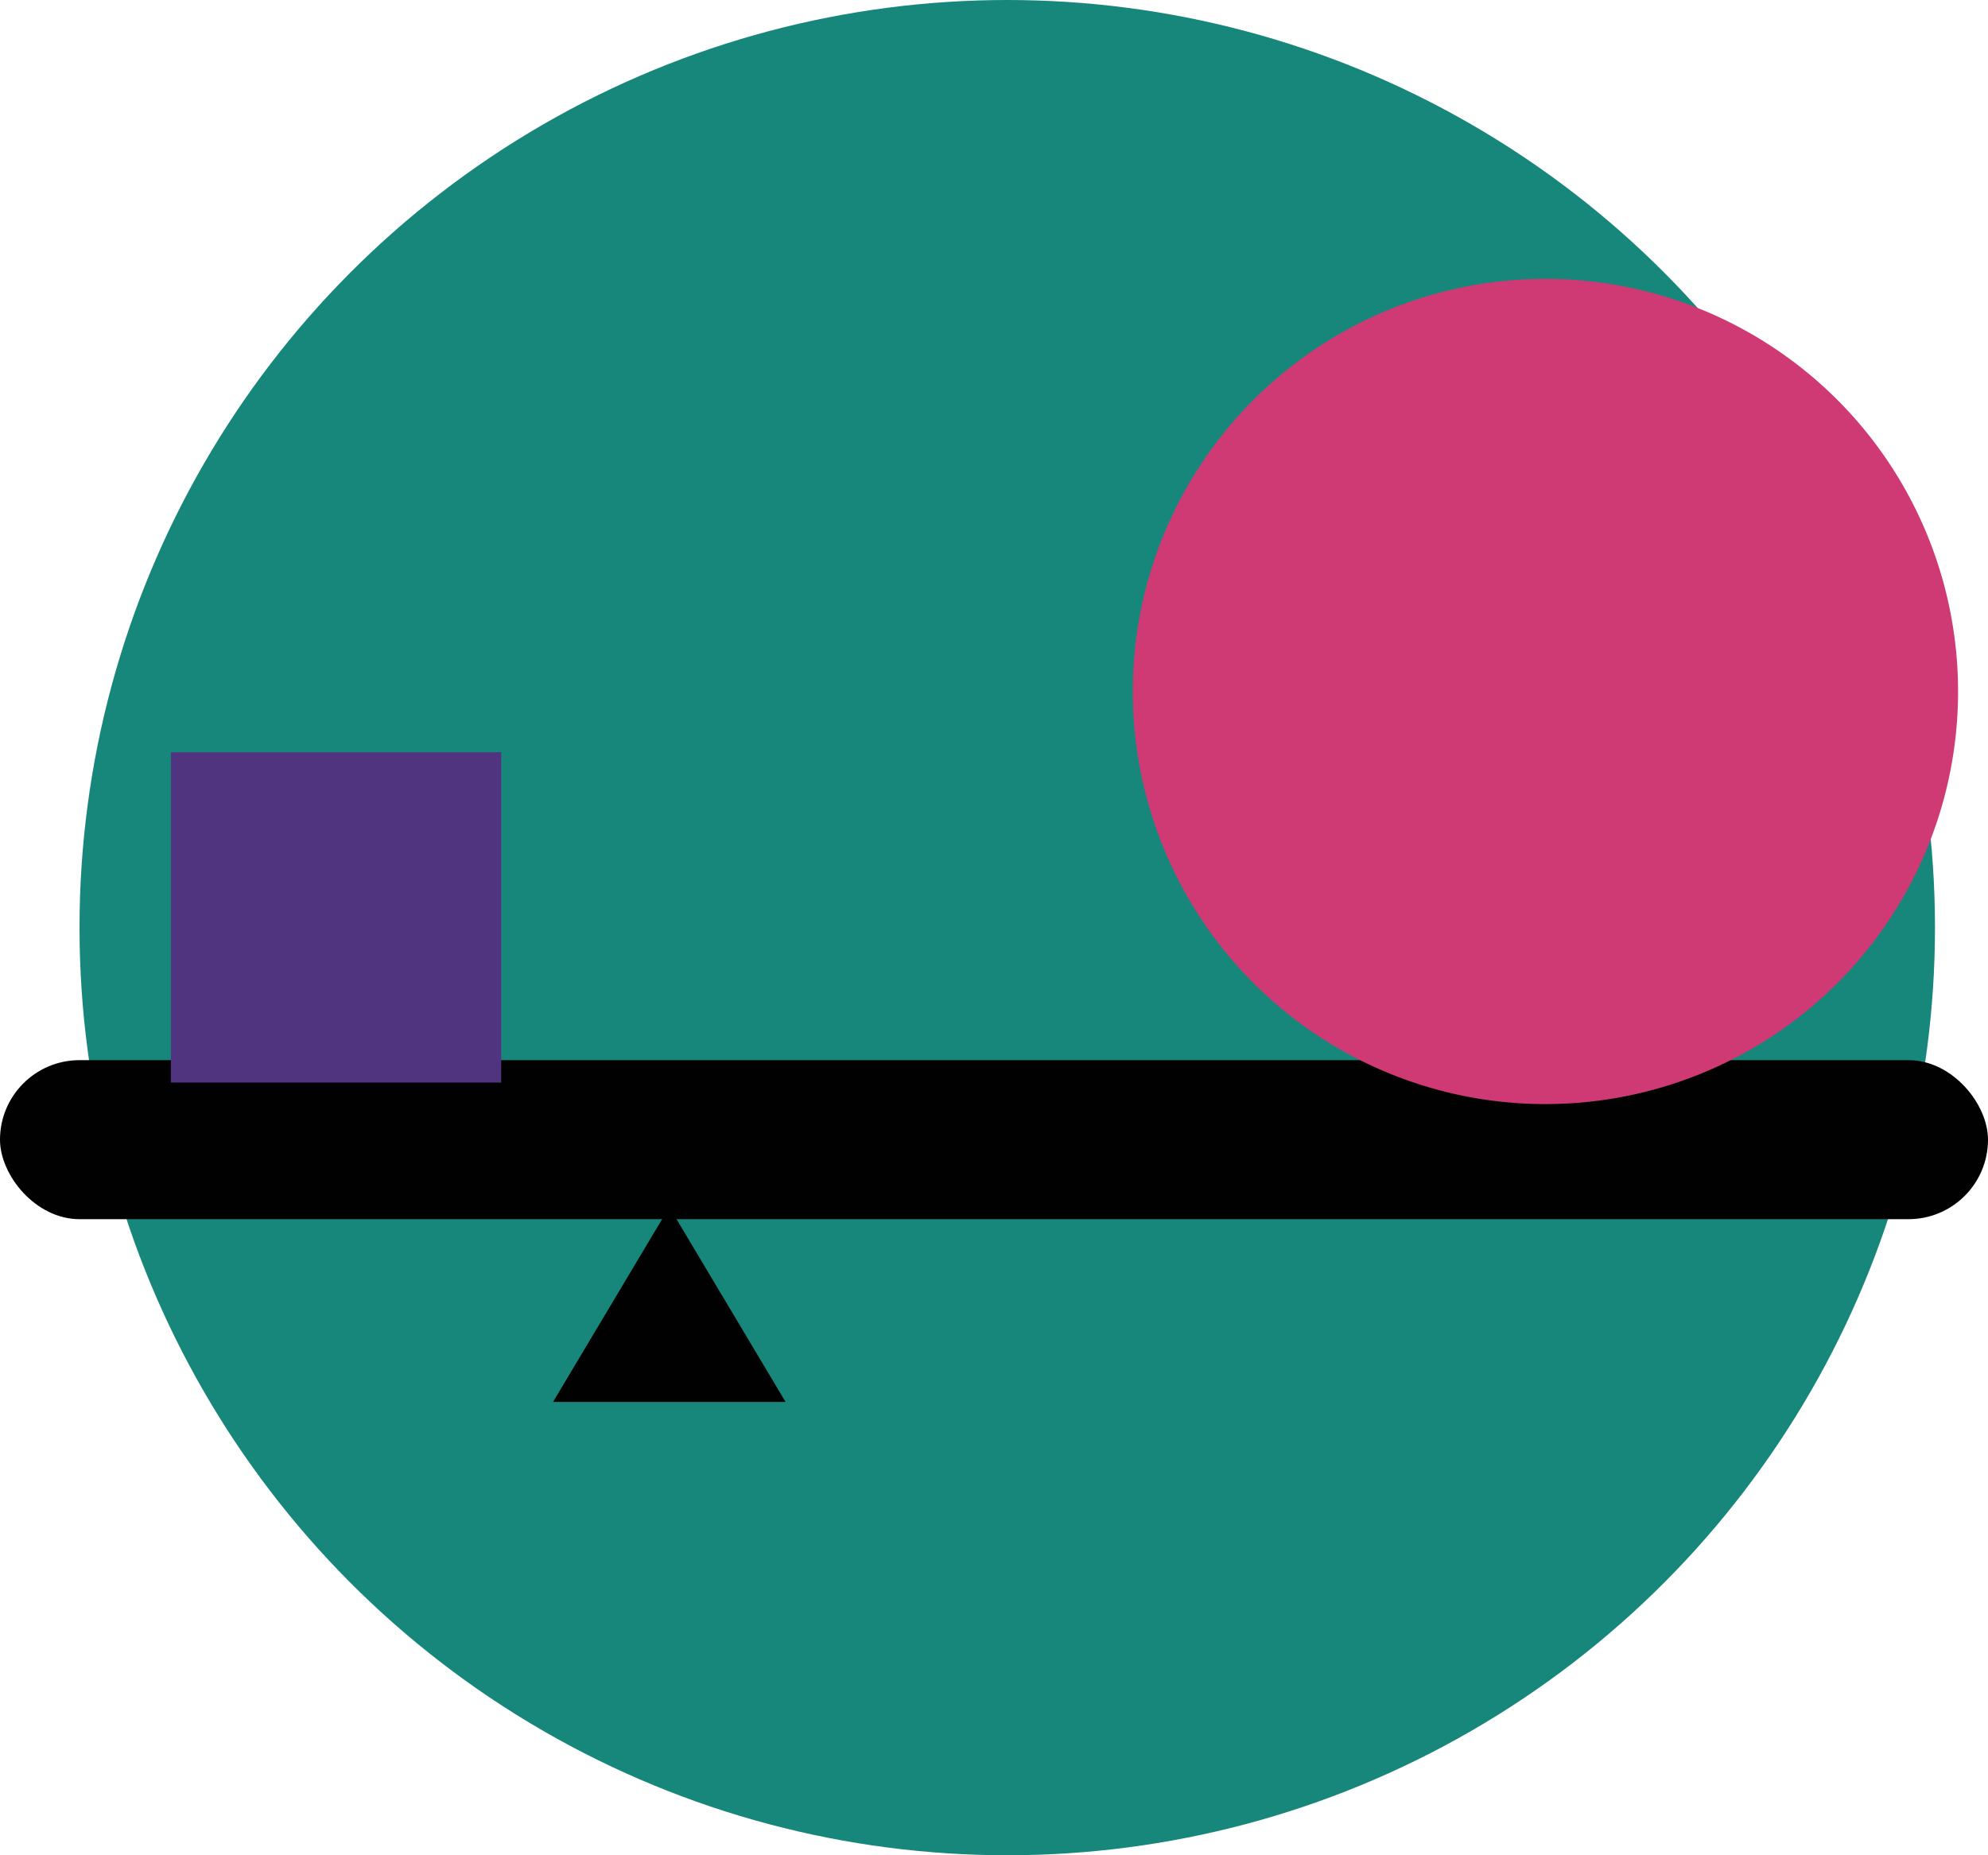
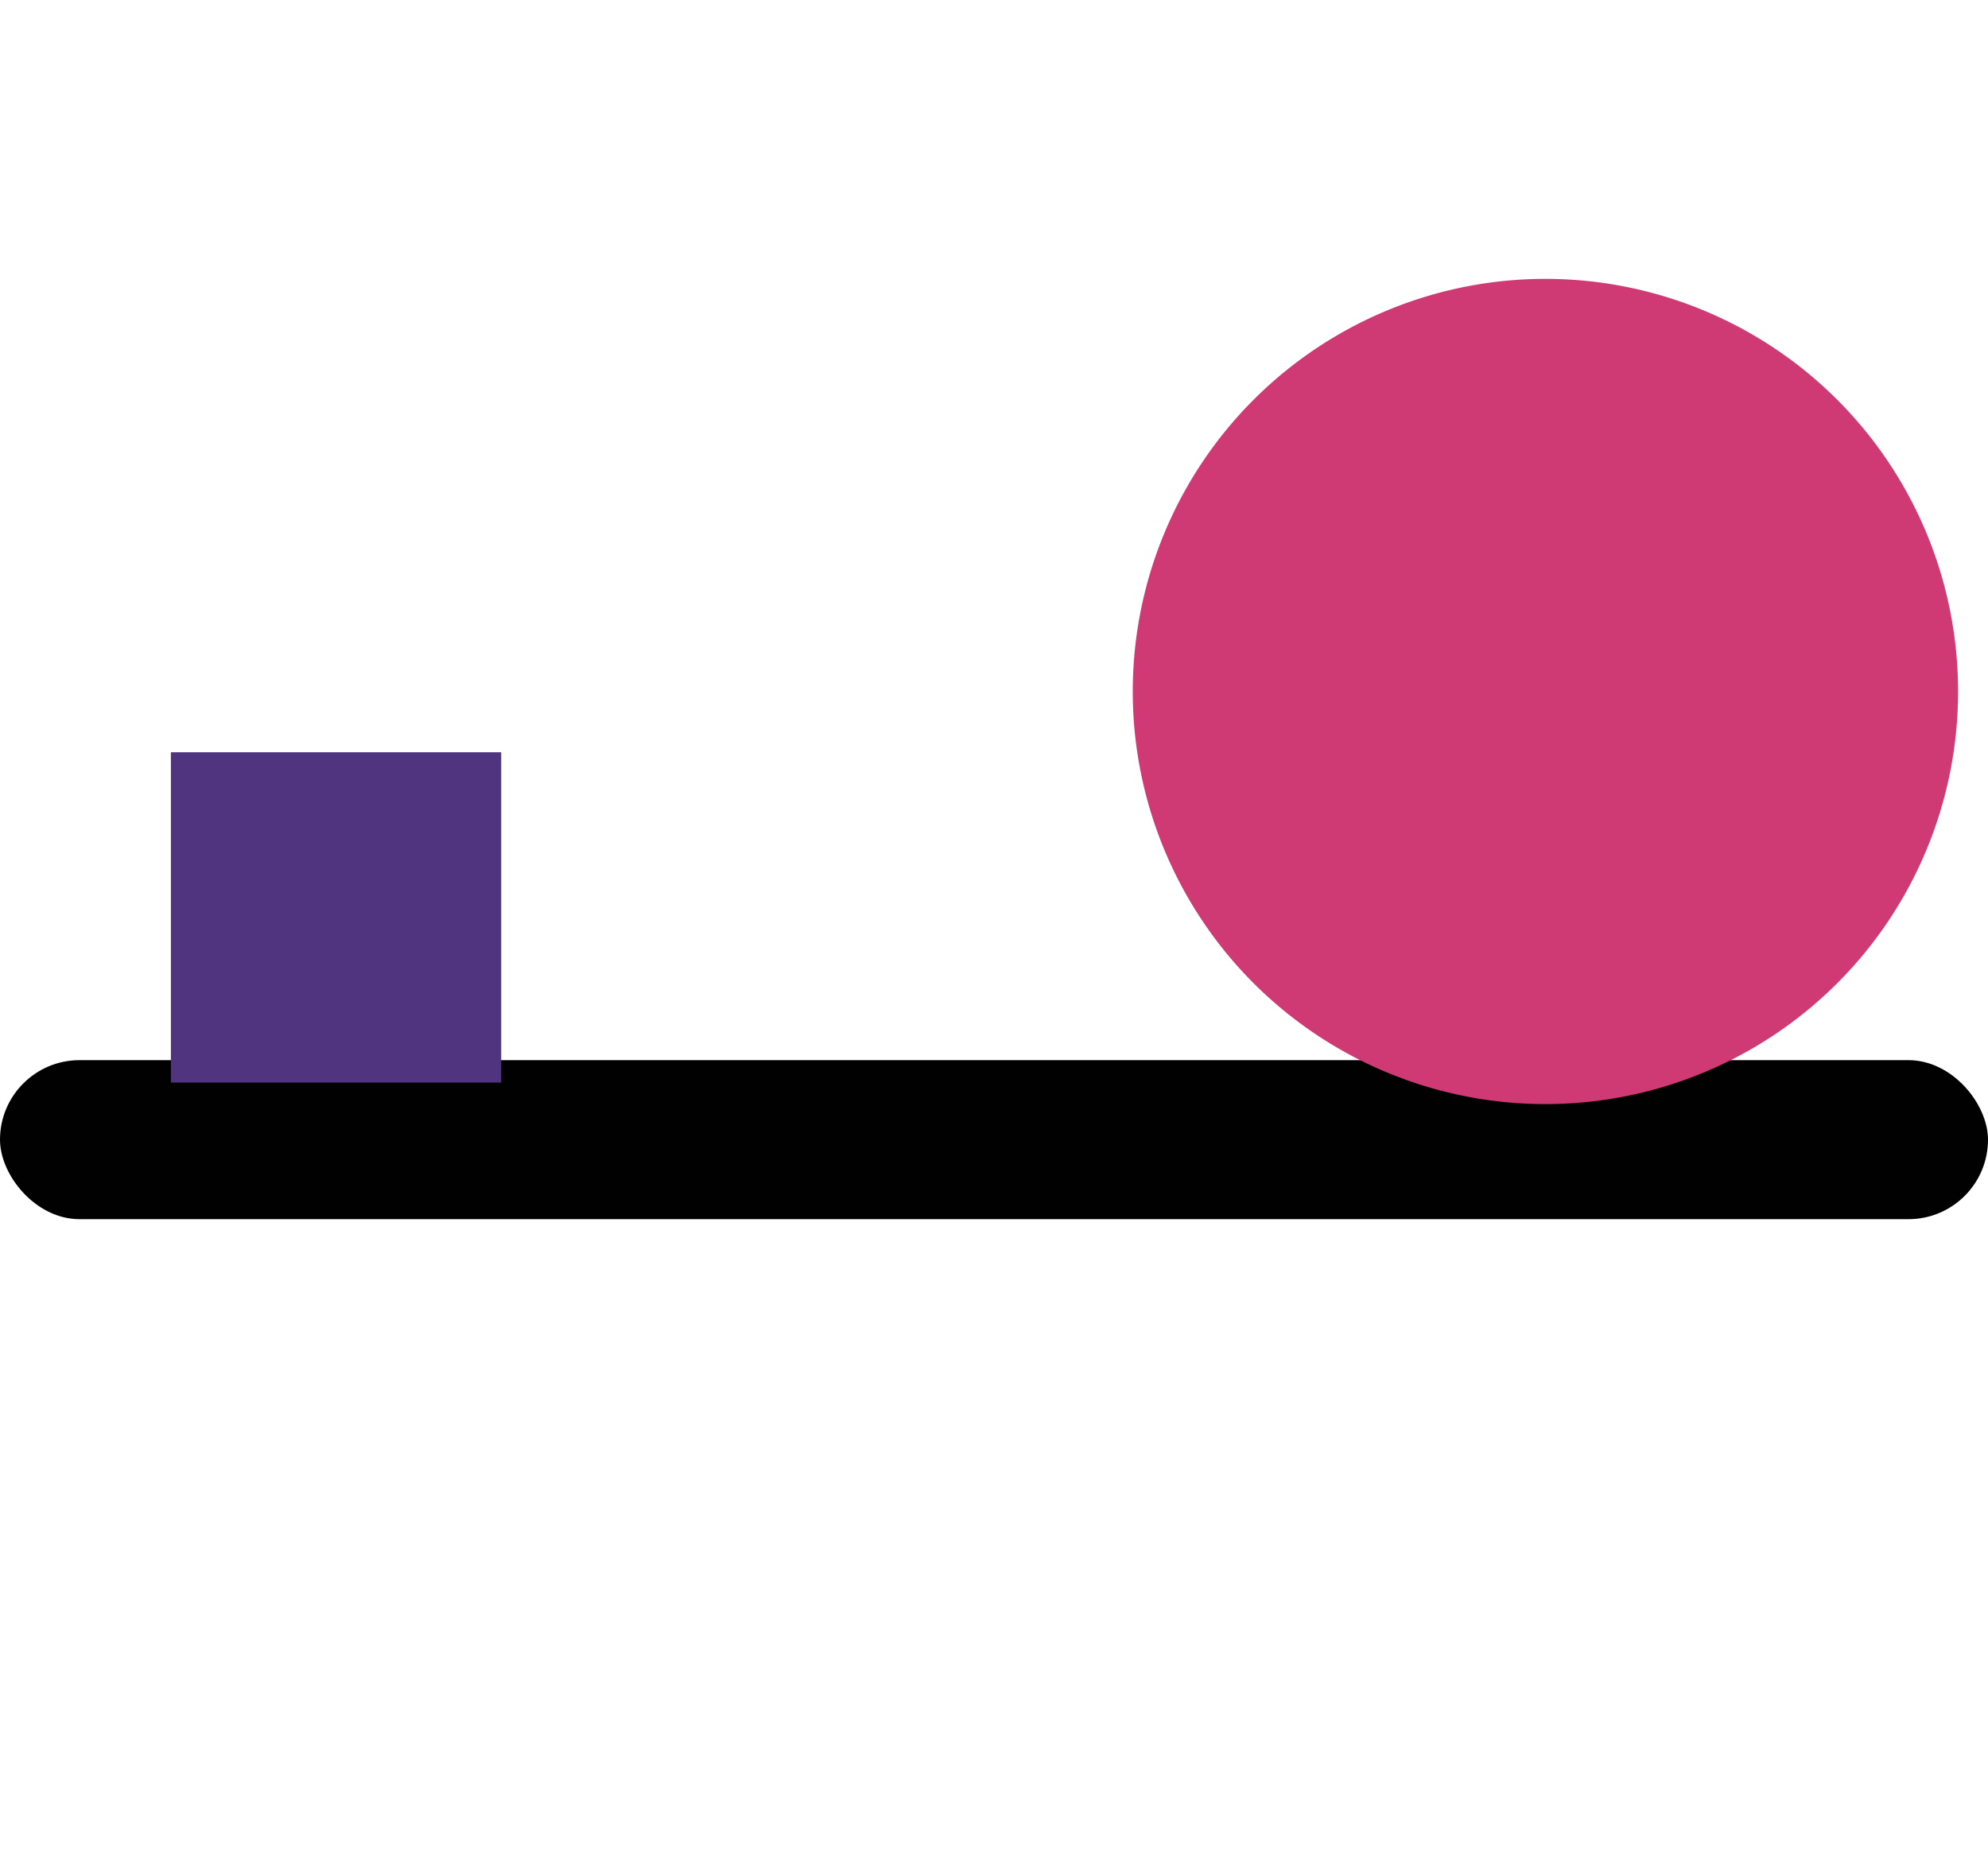
<svg xmlns="http://www.w3.org/2000/svg" width="75" height="70" viewBox="0 0 75 70">
  <defs>
    <style>.a{fill:#17877b;}.b{fill:#010101;}.c{fill:#cf3974;}.d{fill:#51347f;}</style>
  </defs>
  <g transform="translate(7563 -7422)">
-     <circle class="a" cx="35" cy="35" r="35" transform="translate(-7560 7422)" />
    <g transform="translate(-7579.907 7356.314)">
-       <path class="b" d="M0,108.431H8.773L4.387,101.08Z" transform="translate(37.771 10.15)" />
      <rect class="b" width="75" height="6" rx="3" transform="translate(16.907 105.686)" />
      <g transform="translate(59.642 76.208)">
        <g transform="translate(0 0)">
          <path class="c" d="M53.568,226.56a15.568,15.568,0,1,0,15.568,15.568A15.568,15.568,0,0,0,53.568,226.56Z" transform="translate(-38 -226.56)" />
        </g>
      </g>
      <rect class="d" width="12.462" height="12.462" transform="translate(23.354 94.069)" />
    </g>
  </g>
</svg>